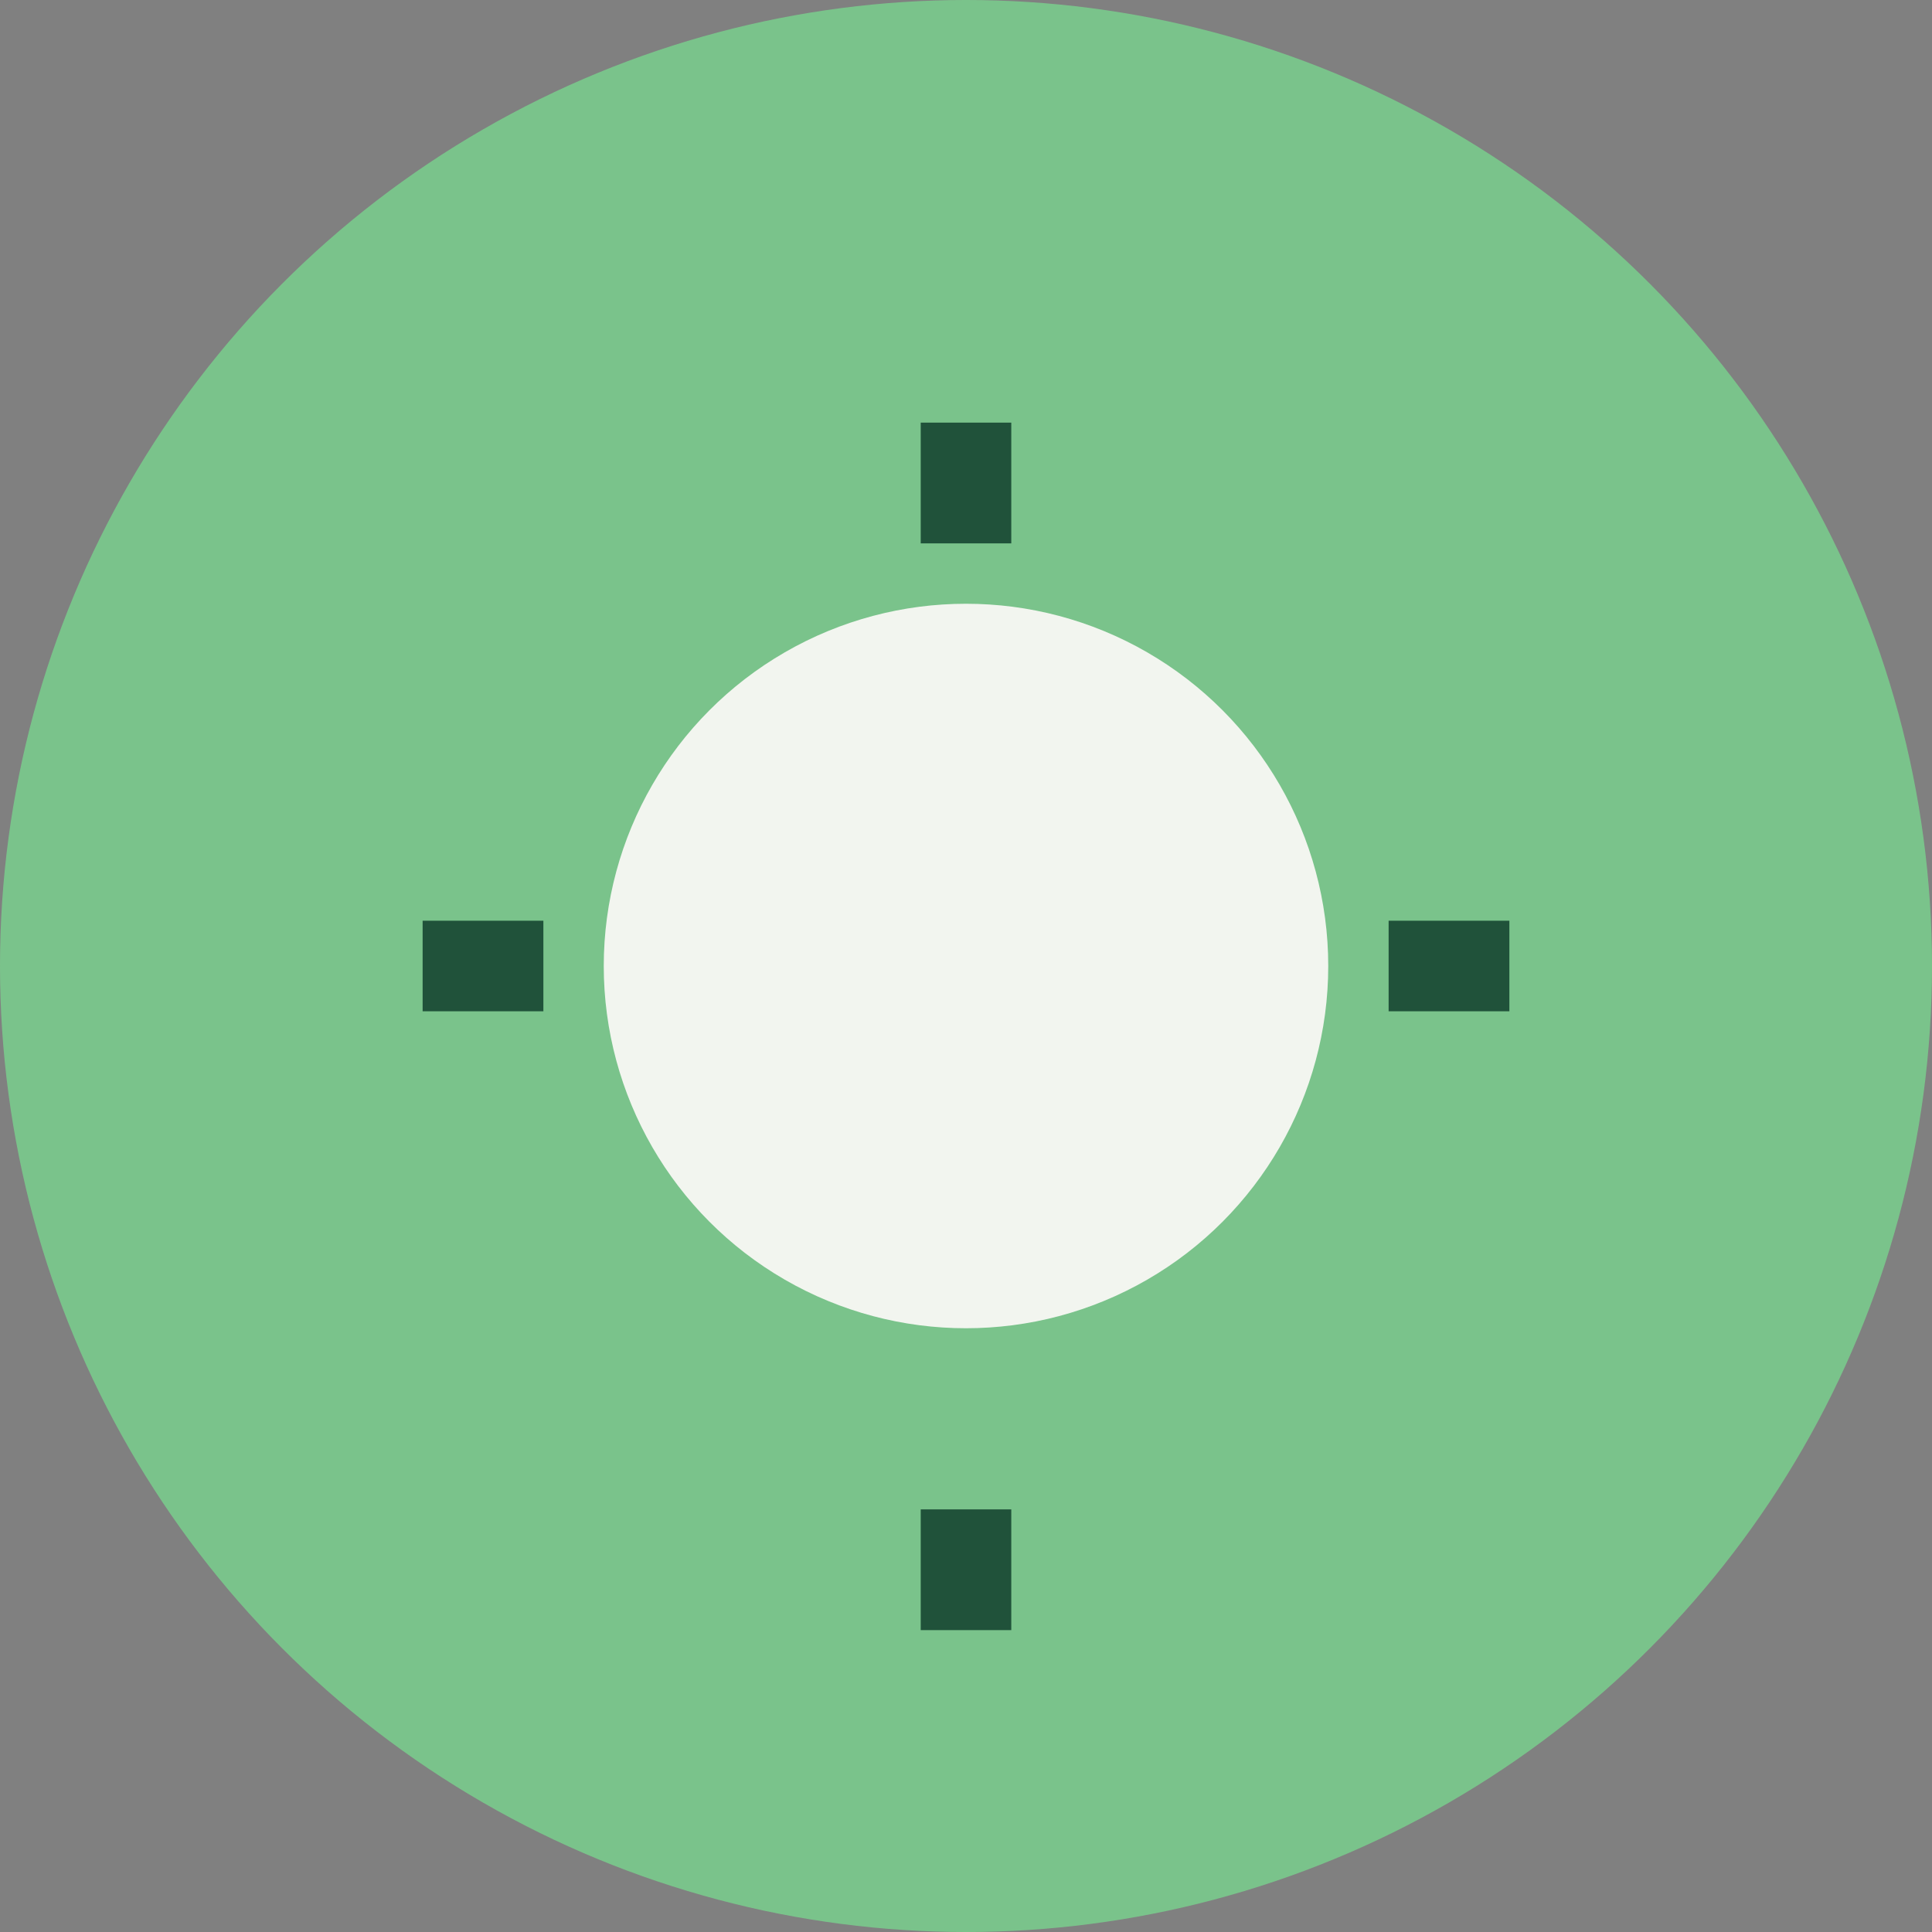
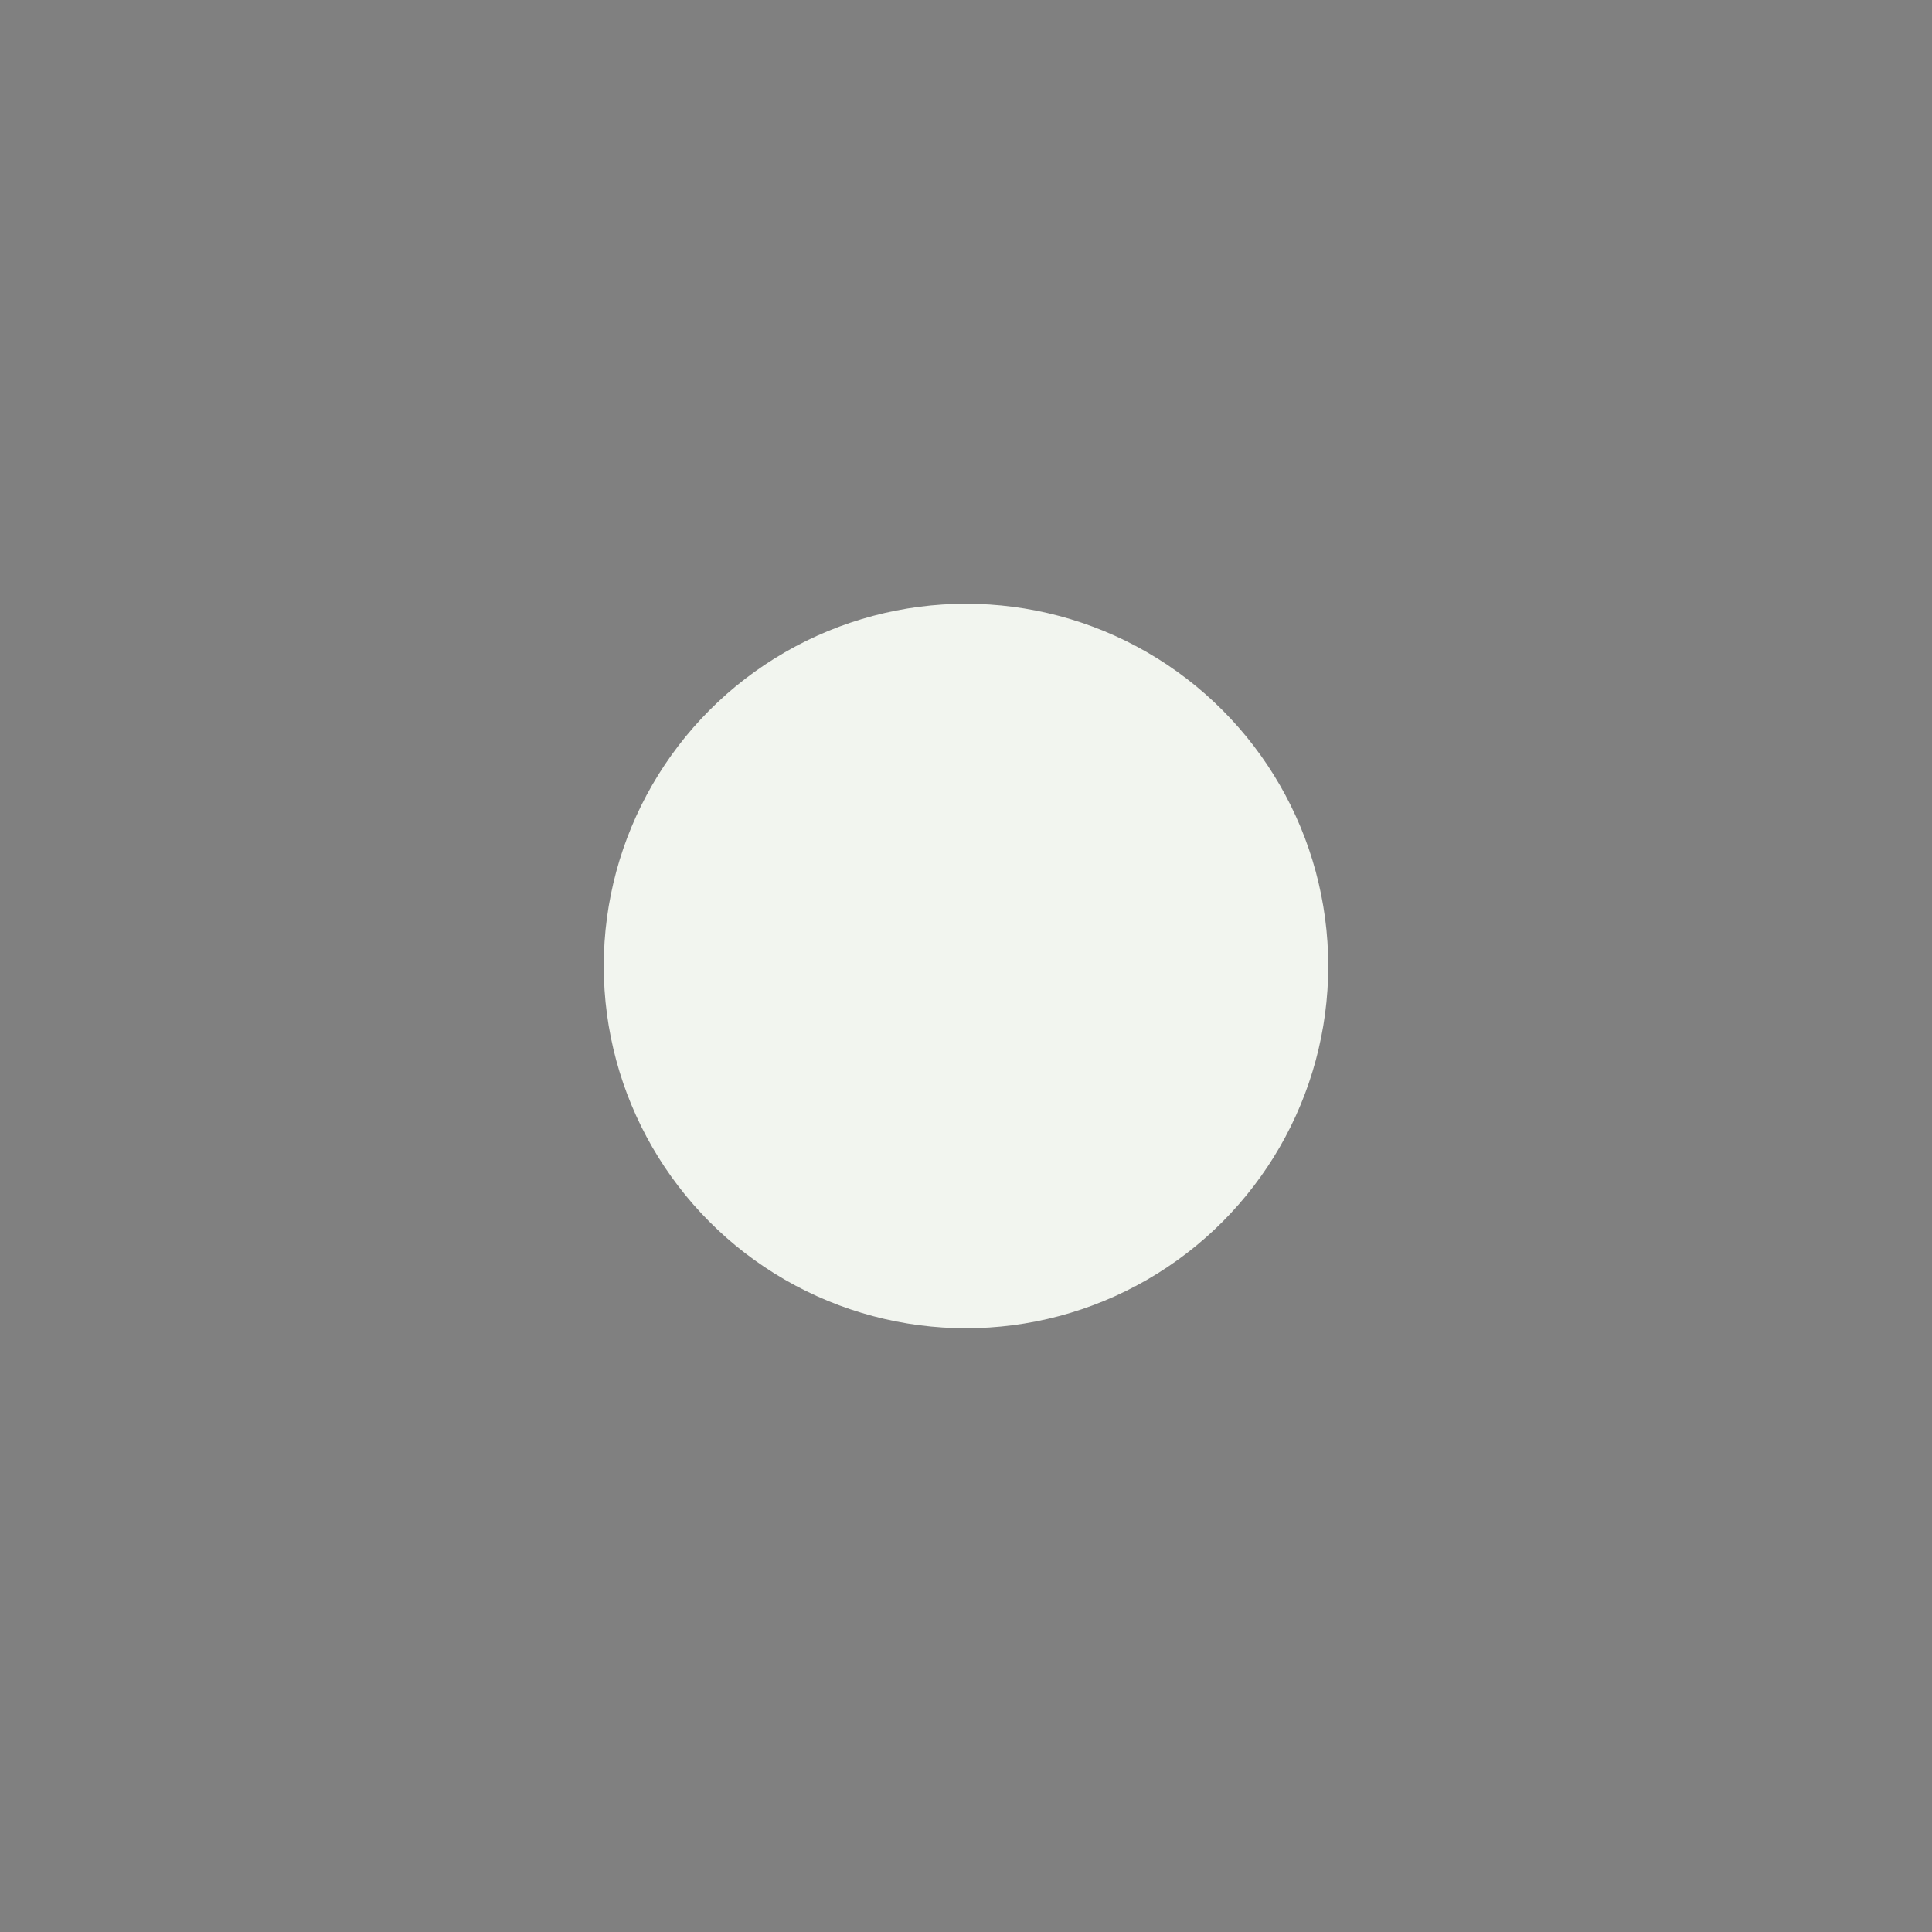
<svg xmlns="http://www.w3.org/2000/svg" viewBox="0 0 32 32" width="32" height="32">
  <rect x="0" y="0" width="32" height="32" fill="#808080" stroke="none" />
-   <circle cx="16" cy="16" r="16" fill="#7AC38B" />
  <circle cx="16" cy="16" r="6" fill="#F2F5EF" />
-   <path d="M16 9v-2M23 16h2M16 25v2M9 16H7" stroke="#20523A" stroke-width="1.5" />
</svg>